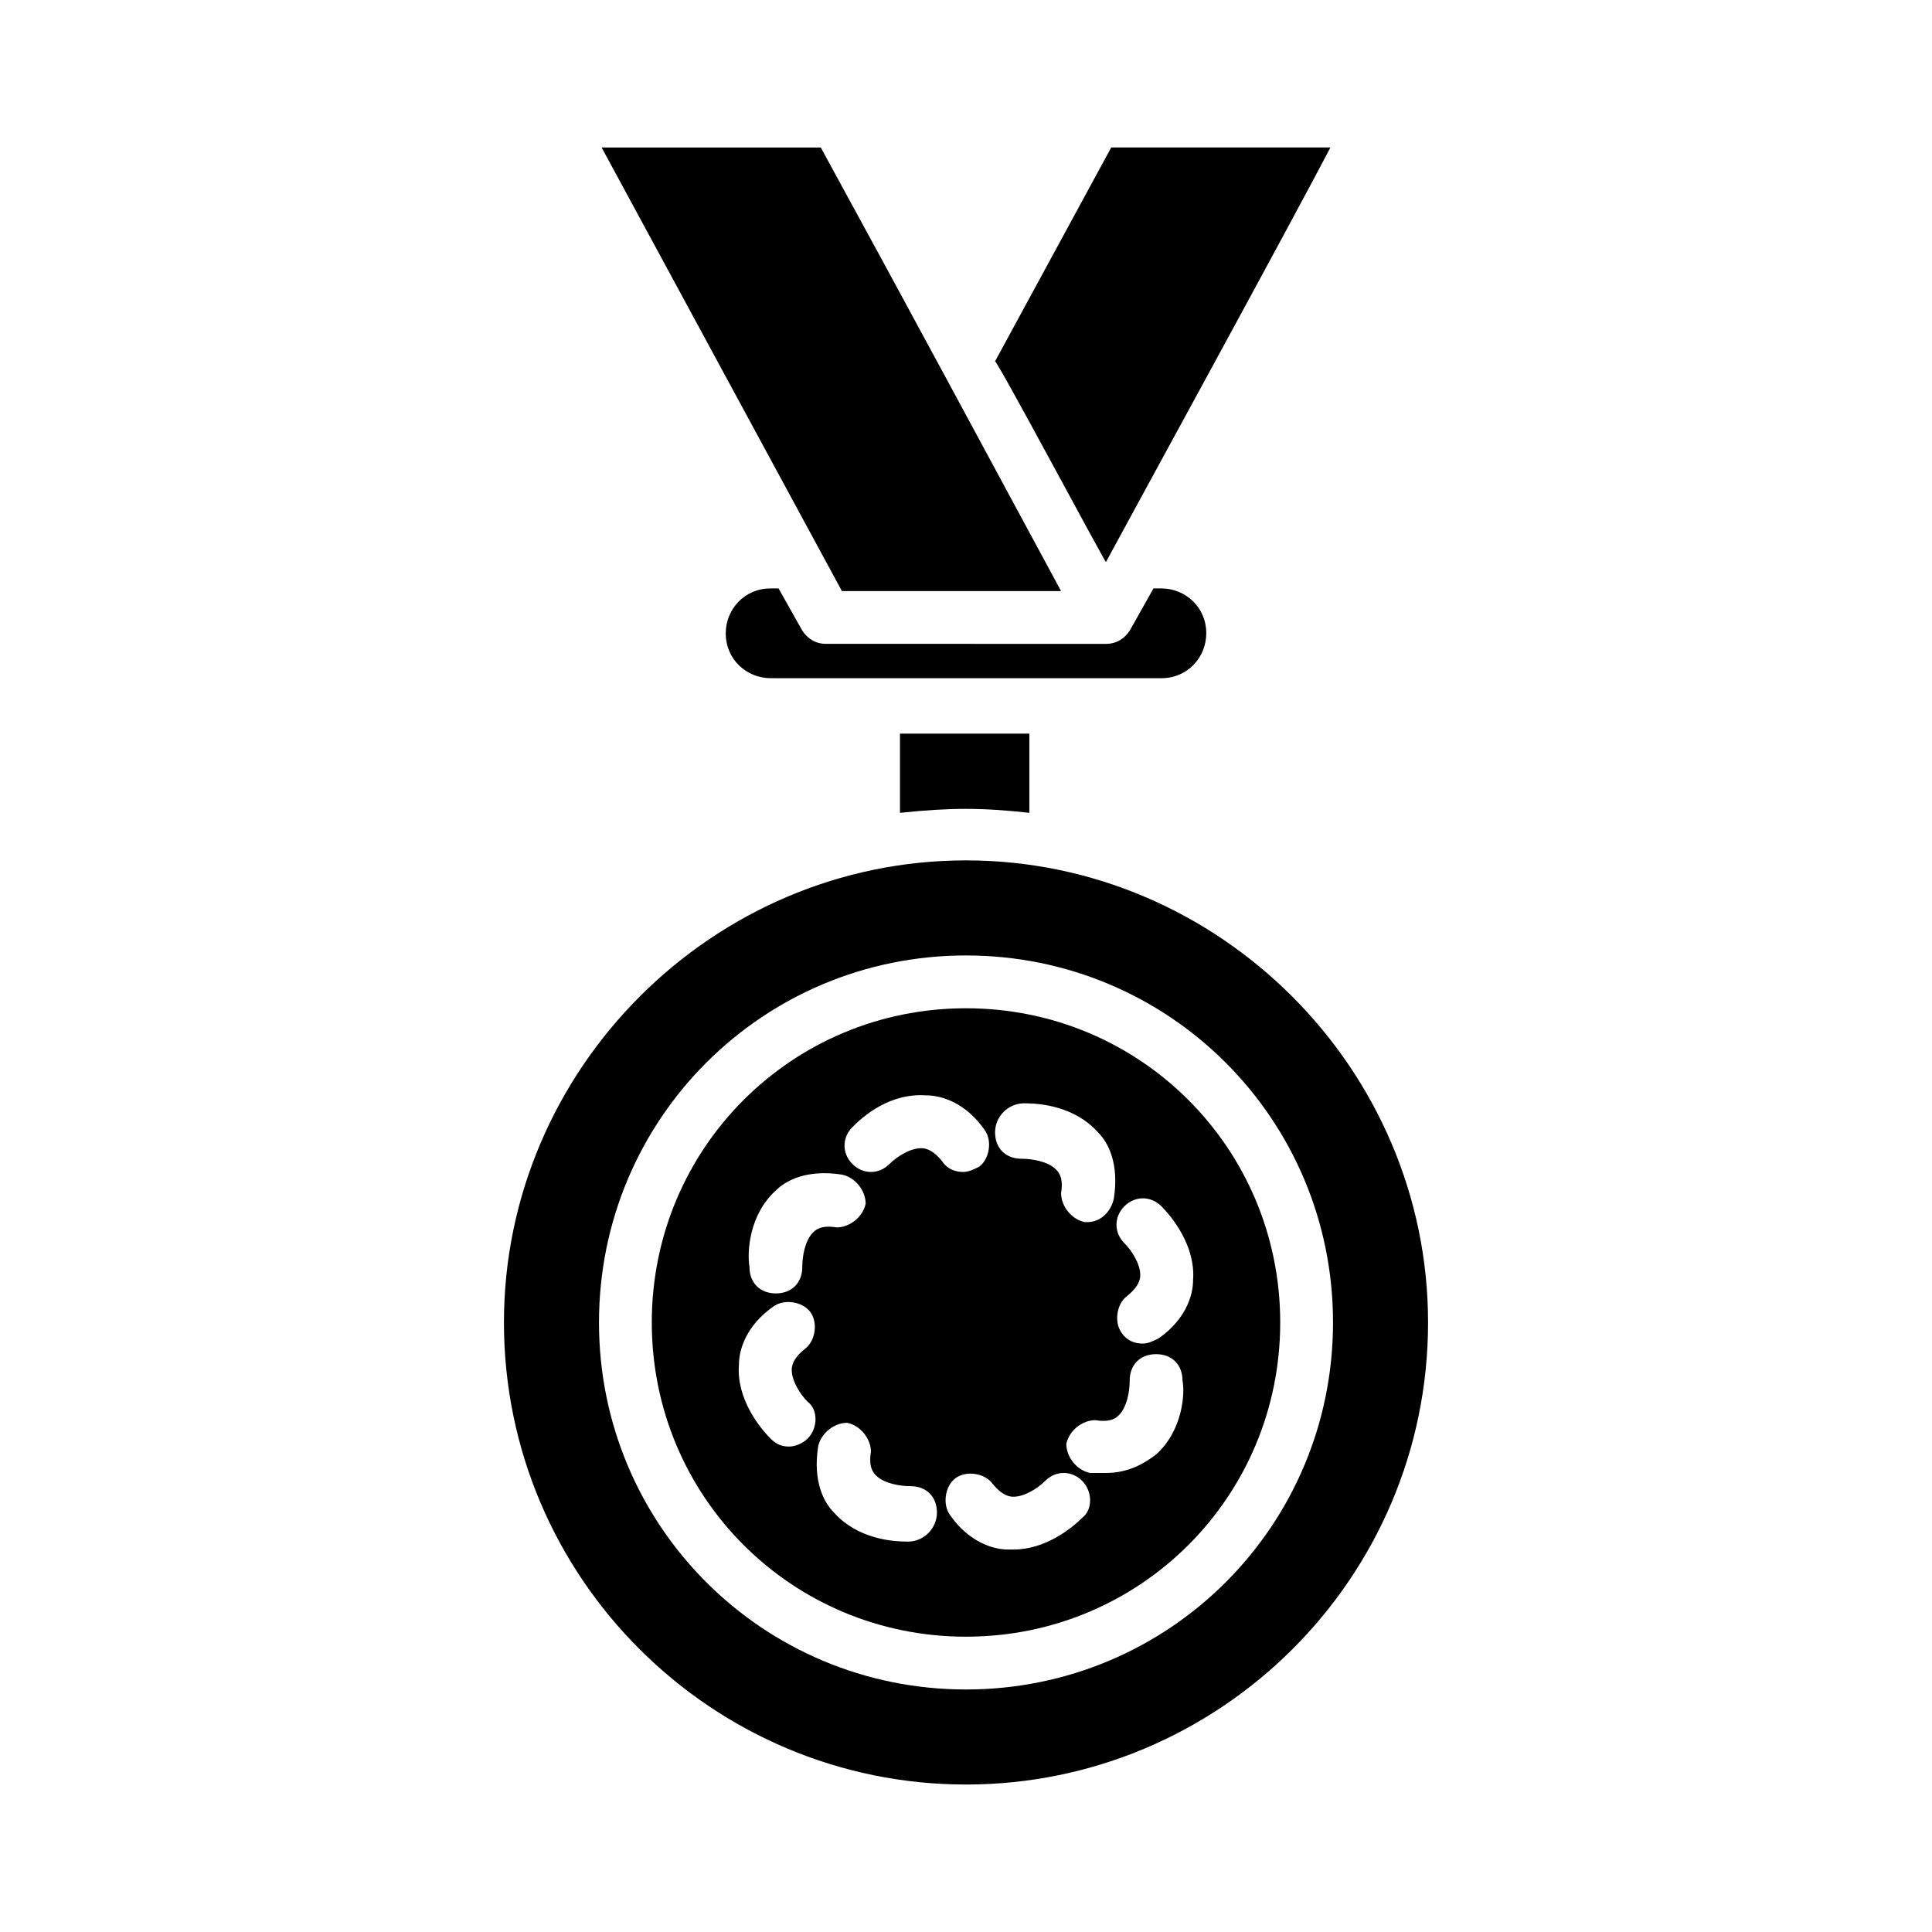
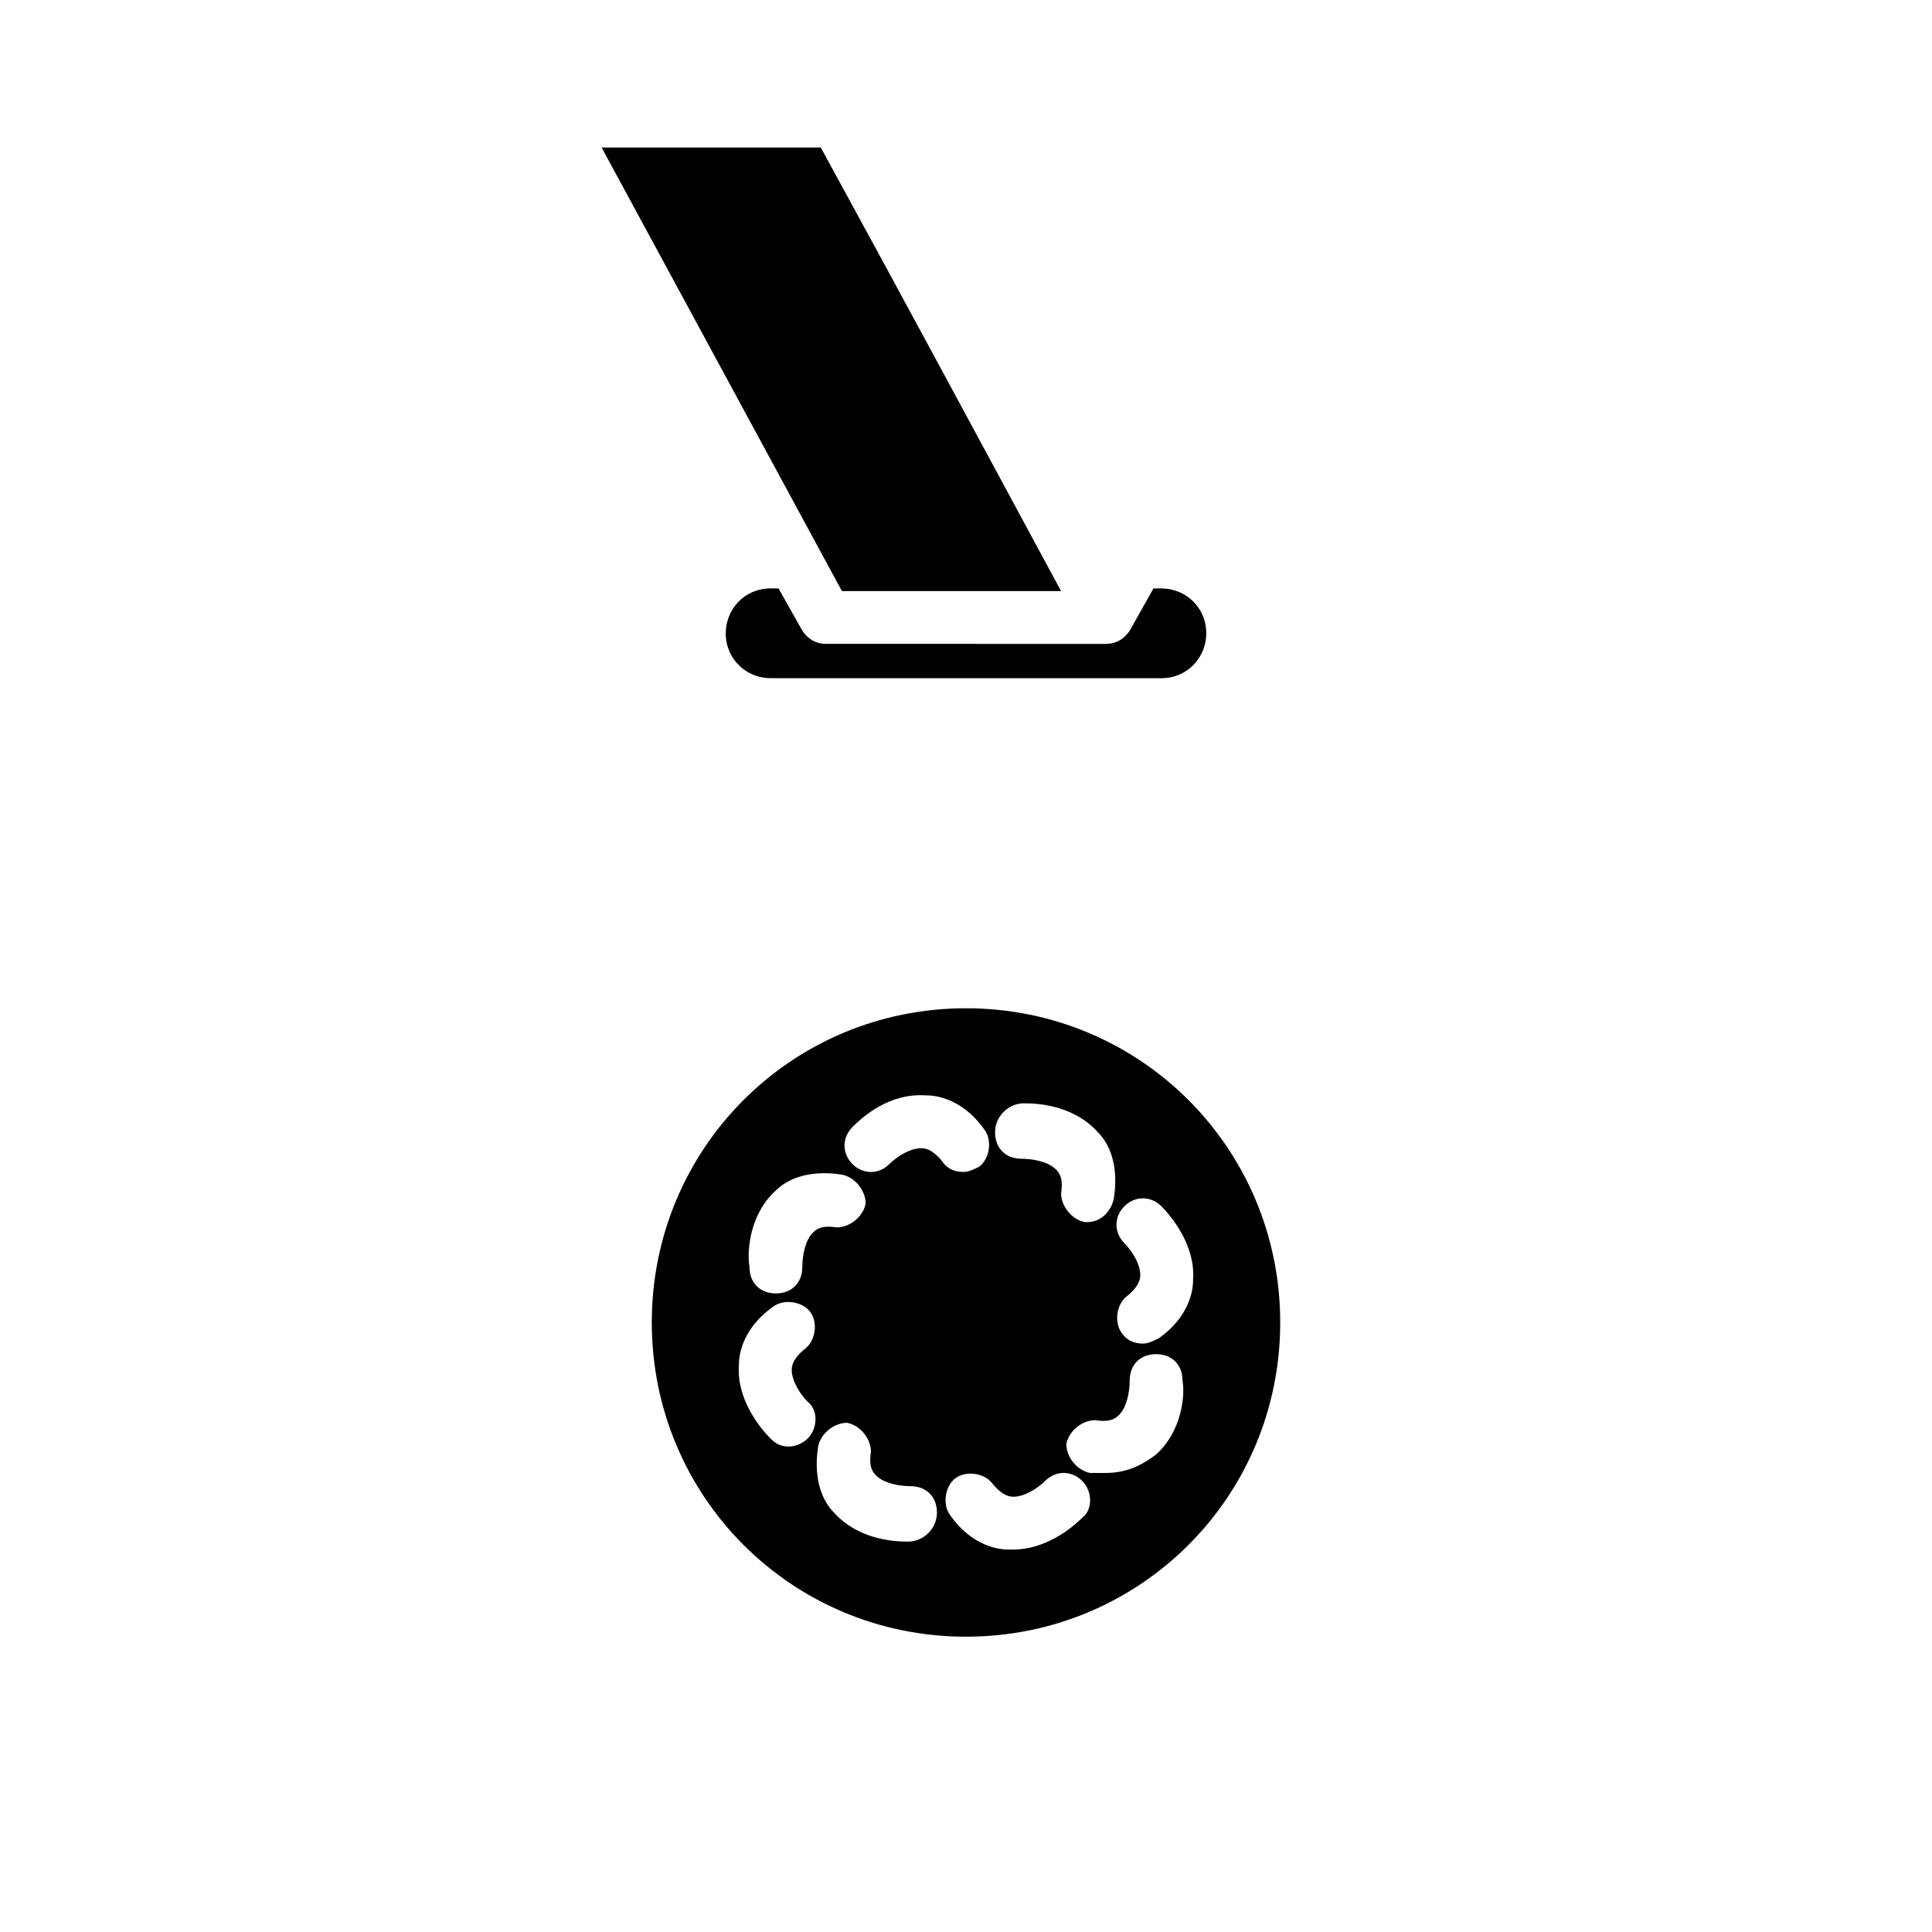
<svg xmlns="http://www.w3.org/2000/svg" fill="#000000" width="800px" height="800px" version="1.1" viewBox="144 144 512 512">
  <g>
-     <path d="m416.79 359.41v-20.992h-34.285v20.992c13.293-1.398 21.688-1.398 34.285 0z" />
    <path d="m400 411.2c-46.184 0-83.27 37.086-83.27 83.27s37.086 83.27 83.27 83.27 83.27-37.086 83.27-83.27c-0.004-46.184-37.09-83.27-83.27-83.27zm15.395 25.188c4.199 0 13.297 0.699 19.594 7.695 2.801 2.801 5.598 8.398 4.199 17.492-0.699 3.5-3.5 6.297-6.996 6.297h-0.699c-3.5-0.699-6.297-4.199-6.297-7.695 0.699-4.199-0.699-5.598-1.398-6.297-2.098-2.098-6.297-2.801-9.098-2.801-4.199 0-6.996-2.801-6.996-6.996-0.008-4.195 3.492-7.695 7.691-7.695zm-65.777 23.094c2.801-2.801 8.398-5.598 17.492-4.199 3.5 0.699 6.297 4.199 6.297 7.695-0.699 3.5-4.199 6.297-7.695 6.297-4.199-0.699-5.598 0.699-6.297 1.398-2.098 2.098-2.801 6.297-2.801 9.098 0 4.199-2.801 6.996-6.996 6.996-4.199 0-6.996-2.801-6.996-6.996-0.699-4.195 0-13.992 6.996-20.289zm8.398 65.773c-1.398 1.398-3.5 2.098-4.898 2.098-2.098 0-3.5-0.699-4.898-2.098-2.801-2.801-9.098-10.496-8.398-19.594 0-4.199 2.098-10.496 9.098-15.395 2.801-2.098 7.695-1.398 9.797 1.398 2.098 2.801 1.398 7.695-1.398 9.797-3.5 2.801-3.5 4.898-3.5 5.598 0 2.801 2.098 6.297 4.199 8.398 2.797 2.102 2.797 7 0 9.797zm26.59 27.289c-4.199 0-13.297-0.699-19.594-7.695-2.801-2.801-5.598-8.398-4.199-17.492 0.699-3.5 4.199-6.297 7.695-6.297 3.5 0.699 6.297 4.199 6.297 7.695-0.699 4.199 0.699 5.598 1.398 6.297 2.098 2.098 6.297 2.801 9.098 2.801 4.199 0 6.996 2.801 6.996 6.996 0.004 4.199-3.492 7.695-7.691 7.695zm3.496-104.26c-2.801 0-6.297 2.098-8.398 4.199-2.801 2.801-6.996 2.801-9.797 0s-2.801-6.996 0-9.797c2.801-2.801 9.797-9.098 19.594-8.398 4.199 0 10.496 2.098 15.395 9.098 2.098 2.801 1.398 7.695-1.398 9.797-1.398 0.699-2.801 1.398-4.199 1.398-2.098 0-4.199-0.699-5.598-2.801-2.797-3.496-4.894-3.496-5.598-3.496zm42.684 97.961c-2.801 2.801-9.797 8.398-18.191 8.398h-1.398c-4.199 0-10.496-2.098-15.395-9.098-2.098-2.801-1.398-7.695 1.398-9.797 2.801-2.098 7.695-1.398 9.797 1.398 2.801 3.5 4.898 3.5 5.598 3.5 2.801 0 6.297-2.098 8.398-4.199 2.801-2.801 6.996-2.801 9.797 0 2.797 2.801 2.797 7.699-0.004 9.797zm19.594-16.793c-2.801 2.098-6.996 4.898-13.297 4.898h-4.199c-3.5-0.699-6.297-4.199-6.297-7.695 0.699-3.5 4.199-6.297 7.695-6.297 4.199 0.699 5.598-0.699 6.297-1.398 2.098-2.098 2.801-6.297 2.801-9.098 0-4.199 2.801-6.996 6.996-6.996 4.199 0 6.996 2.801 6.996 6.996 0.707 3.496 0.004 13.293-6.992 19.59zm0.699-30.789c-1.398 0.699-2.801 1.398-4.199 1.398-2.098 0-4.199-0.699-5.598-2.801-2.098-2.801-1.398-7.695 1.398-9.797 3.5-2.801 3.5-4.898 3.5-5.598 0-2.801-2.098-6.297-4.199-8.398-2.801-2.801-2.801-6.996 0-9.797s6.996-2.801 9.797 0c2.801 2.801 9.098 10.496 8.398 19.594 0 4.203-2.098 10.5-9.098 15.398z" />
-     <path d="m437.09 292.94c4.898-9.098 49.68-90.965 59.477-109.86h-58.078l-30.789 56.68c0.699 0 28.688 52.48 29.391 53.18z" />
    <path d="m425.19 300.64c-23.09-42.684-39.184-72.773-63.676-117.55h-58.078l63.676 117.55z" />
    <path d="m451.78 323.73c6.996 0 11.895-5.598 11.895-11.895 0-6.996-5.598-11.895-11.895-11.895h-2.098l-6.297 11.195c-1.398 2.098-3.5 3.5-6.297 3.5l-74.172-0.004c-2.801 0-4.898-1.398-6.297-3.5l-6.297-11.195h-2.098c-6.996 0-11.895 5.598-11.895 11.895 0 6.996 5.598 11.895 11.895 11.895z" />
-     <path d="m400 372.01c-67.176 0-122.45 55.277-122.45 122.45-0.004 67.875 55.277 122.46 122.45 122.46s122.45-54.578 122.45-122.45c0-67.176-55.281-122.46-122.45-122.46zm0 219.72c-53.879 0-97.262-43.383-97.262-97.262s43.383-97.262 97.262-97.262 97.262 43.383 97.262 97.262-43.383 97.262-97.262 97.262z" />
  </g>
</svg>